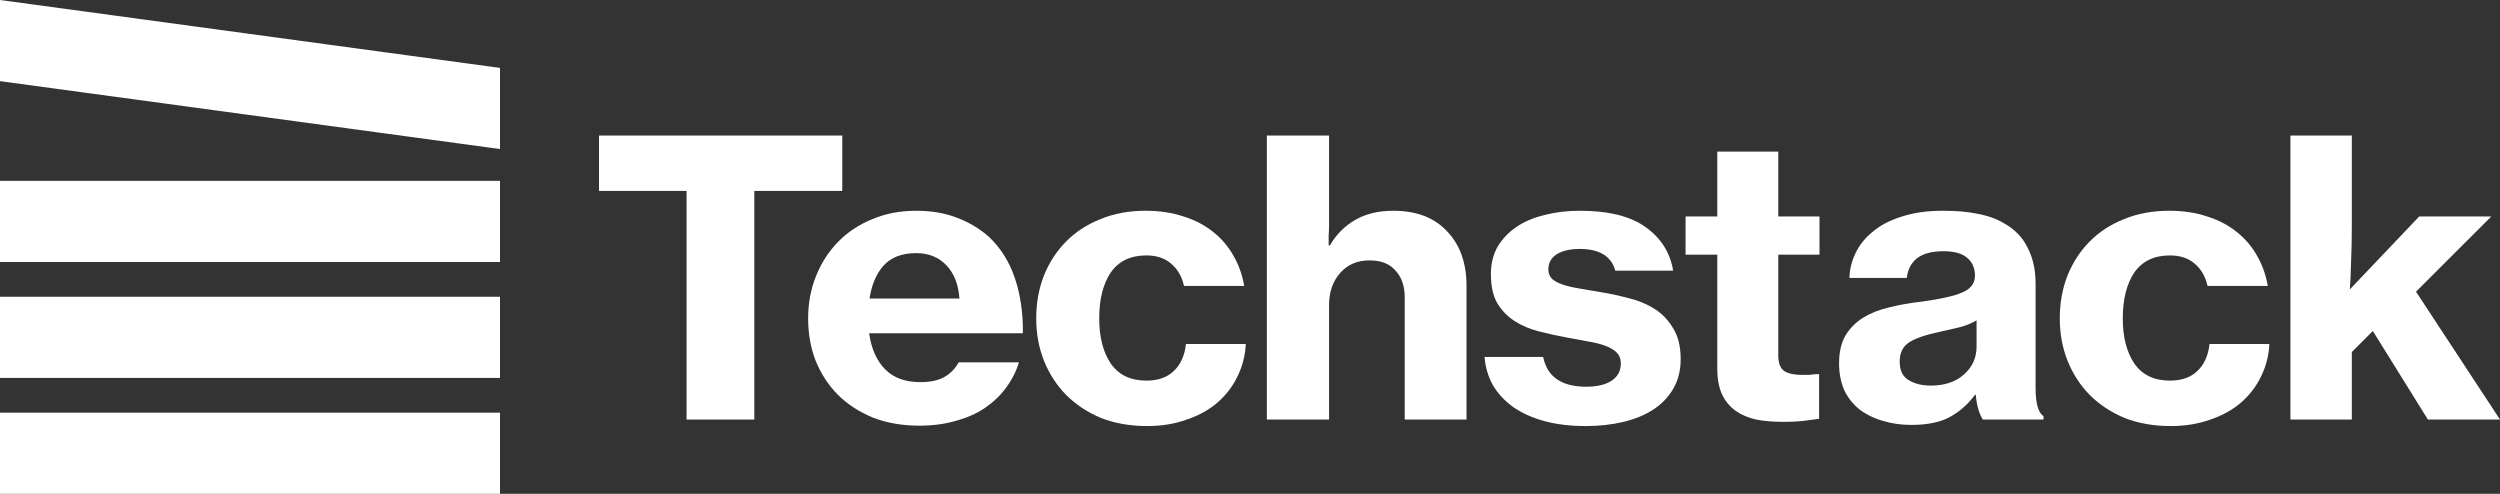
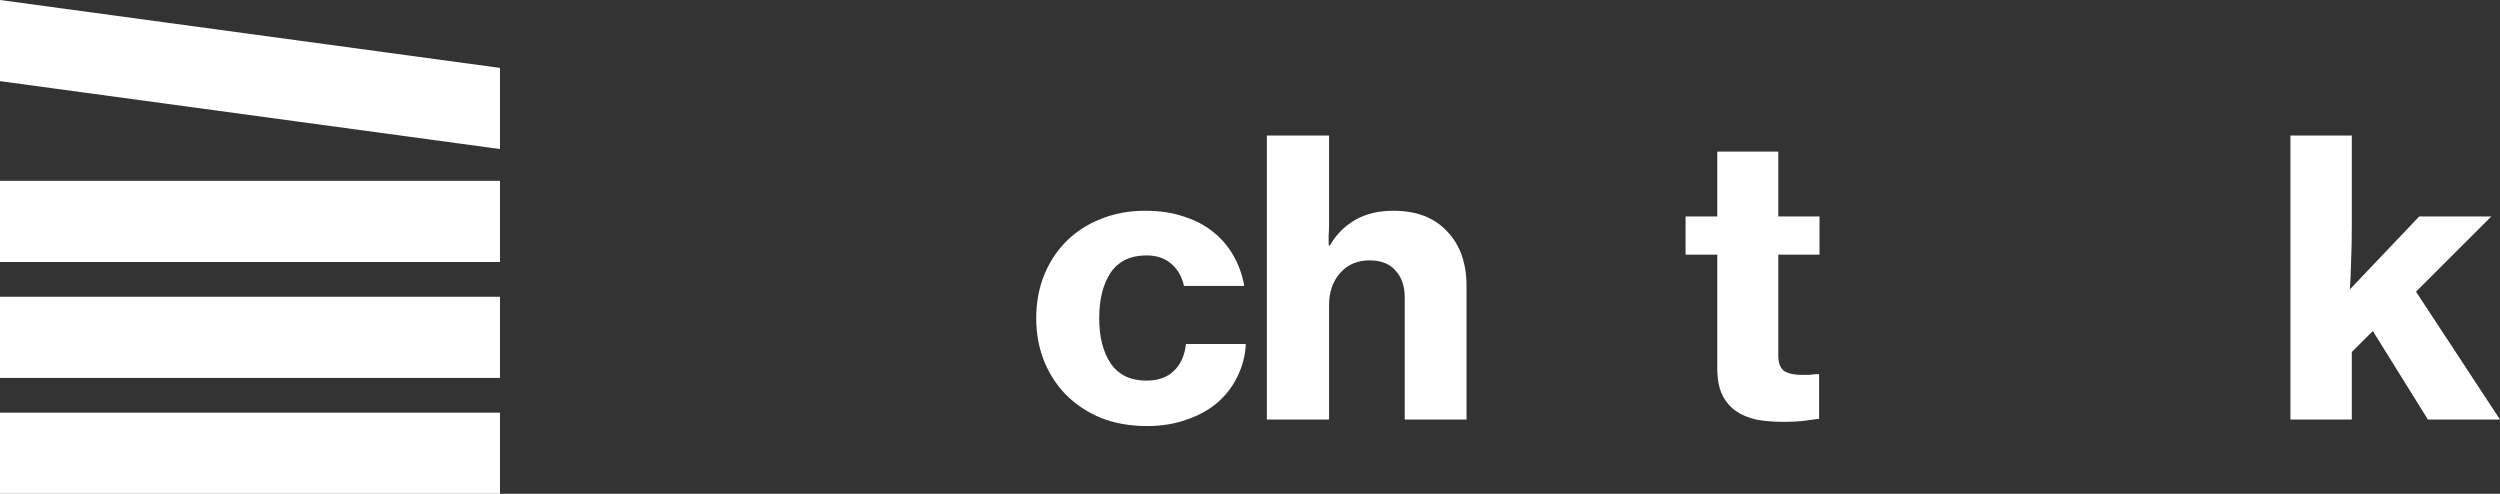
<svg xmlns="http://www.w3.org/2000/svg" width="162" height="32" viewBox="0 0 162 32" fill="none">
  <rect x="0" y="0" width="162" height="32" fill="#333333" stroke="none" />
-   <path d="M38.816 8.784L54.579 8.784V12.371L48.88 12.371L48.88 27.187H44.489L44.489 12.371H38.816V8.784Z" fill="white" />
-   <path d="M59.581 27.583C58.469 27.583 57.467 27.41 56.577 27.064C55.687 26.701 54.926 26.206 54.292 25.58C53.676 24.953 53.197 24.219 52.855 23.378C52.53 22.537 52.367 21.622 52.367 20.633C52.367 19.643 52.538 18.728 52.88 17.887C53.223 17.029 53.702 16.287 54.318 15.661C54.934 15.034 55.67 14.548 56.526 14.201C57.382 13.838 58.332 13.657 59.376 13.657C60.351 13.657 61.224 13.806 61.994 14.102C62.782 14.399 63.475 14.812 64.074 15.339C64.844 16.065 65.409 16.963 65.768 18.035C66.127 19.107 66.299 20.294 66.282 21.597H56.321C56.458 22.587 56.8 23.362 57.348 23.922C57.895 24.483 58.657 24.763 59.632 24.763C60.266 24.763 60.779 24.656 61.173 24.442C61.584 24.211 61.9 23.889 62.123 23.477H66.025C65.854 24.054 65.58 24.598 65.203 25.11C64.844 25.604 64.39 26.041 63.843 26.421C63.312 26.783 62.687 27.064 61.969 27.262C61.25 27.476 60.454 27.583 59.581 27.583ZM59.376 16.403C58.452 16.403 57.75 16.667 57.27 17.194C56.791 17.722 56.483 18.439 56.346 19.346H62.174C62.105 18.423 61.823 17.706 61.327 17.194C60.831 16.667 60.18 16.403 59.376 16.403Z" fill="white" />
  <path d="M74.335 27.608C73.24 27.608 72.247 27.435 71.357 27.088C70.484 26.726 69.731 26.231 69.098 25.604C68.482 24.978 68.003 24.244 67.66 23.403C67.318 22.545 67.147 21.622 67.147 20.633C67.147 19.643 67.309 18.728 67.635 17.887C67.977 17.029 68.456 16.287 69.072 15.661C69.688 15.034 70.433 14.548 71.306 14.201C72.179 13.838 73.154 13.657 74.232 13.657C75.139 13.657 75.961 13.781 76.697 14.028C77.433 14.259 78.066 14.589 78.597 15.018C79.144 15.446 79.589 15.966 79.932 16.576C80.274 17.17 80.505 17.821 80.625 18.53L76.723 18.53C76.586 17.92 76.312 17.442 75.901 17.095C75.49 16.733 74.951 16.551 74.284 16.551C73.257 16.551 72.487 16.922 71.973 17.664C71.477 18.406 71.229 19.396 71.229 20.633C71.229 21.836 71.477 22.809 71.973 23.551C72.487 24.293 73.257 24.664 74.284 24.664C75.037 24.664 75.627 24.458 76.055 24.046C76.5 23.634 76.765 23.048 76.851 22.29L80.728 22.29C80.693 23.032 80.514 23.733 80.188 24.392C79.88 25.035 79.453 25.596 78.905 26.074C78.357 26.552 77.69 26.924 76.902 27.187C76.132 27.468 75.276 27.608 74.335 27.608Z" fill="white" />
  <path d="M86.123 13.855C86.123 13.888 86.123 13.97 86.123 14.102C86.123 14.234 86.123 14.399 86.123 14.597C86.123 14.795 86.114 15.009 86.097 15.24C86.097 15.471 86.097 15.694 86.097 15.908H86.174C86.585 15.199 87.132 14.647 87.817 14.251C88.502 13.855 89.323 13.657 90.281 13.657C91.788 13.657 92.951 14.102 93.773 14.993C94.612 15.867 95.031 17.046 95.031 18.53V27.187H91.026V19.272C91.026 18.547 90.829 17.969 90.436 17.541C90.059 17.095 89.494 16.873 88.741 16.873C87.954 16.873 87.321 17.145 86.841 17.689C86.362 18.233 86.123 18.926 86.123 19.767V27.187H82.092V8.784L86.123 8.784V13.855Z" fill="white" />
-   <path d="M102.746 27.608C101.753 27.608 100.863 27.501 100.076 27.286C99.289 27.072 98.613 26.767 98.048 26.371C97.5 25.975 97.064 25.505 96.739 24.961C96.43 24.401 96.251 23.79 96.199 23.131L99.999 23.131C100.119 23.757 100.41 24.236 100.872 24.565C101.351 24.895 101.984 25.06 102.772 25.06C103.49 25.06 104.047 24.928 104.44 24.664C104.834 24.401 105.031 24.029 105.031 23.551C105.031 23.254 104.937 23.015 104.748 22.834C104.56 22.652 104.303 22.504 103.978 22.389C103.653 22.273 103.276 22.183 102.849 22.117C102.438 22.034 101.993 21.952 101.514 21.869C100.897 21.754 100.298 21.622 99.717 21.474C99.135 21.325 98.613 21.102 98.15 20.806C97.688 20.509 97.312 20.121 97.021 19.643C96.747 19.165 96.61 18.538 96.61 17.763C96.61 17.087 96.756 16.494 97.047 15.982C97.355 15.471 97.766 15.042 98.279 14.696C98.792 14.35 99.4 14.094 100.102 13.929C100.803 13.748 101.556 13.657 102.361 13.657C104.261 13.657 105.698 14.02 106.674 14.745C107.649 15.455 108.231 16.386 108.42 17.541H104.671C104.415 16.601 103.644 16.131 102.361 16.131C101.745 16.131 101.248 16.246 100.872 16.477C100.512 16.708 100.333 17.038 100.333 17.466C100.333 17.714 100.418 17.92 100.589 18.085C100.761 18.233 101 18.357 101.308 18.456C101.616 18.555 101.976 18.637 102.387 18.703C102.797 18.769 103.234 18.843 103.696 18.926C104.312 19.025 104.928 19.157 105.544 19.322C106.16 19.47 106.717 19.701 107.213 20.014C107.709 20.327 108.111 20.748 108.42 21.276C108.745 21.787 108.907 22.455 108.907 23.279C108.907 23.988 108.753 24.615 108.445 25.159C108.137 25.703 107.709 26.157 107.162 26.52C106.614 26.882 105.964 27.154 105.21 27.336C104.457 27.517 103.636 27.608 102.746 27.608Z" fill="white" />
  <path d="M109.226 14.028H111.28V9.823H115.233V14.028L117.903 14.028V16.502H115.233V23.032C115.233 23.526 115.362 23.865 115.618 24.046C115.892 24.211 116.269 24.293 116.748 24.293C116.885 24.293 117.039 24.293 117.21 24.293C117.381 24.277 117.535 24.26 117.672 24.244H117.878V27.138C117.655 27.171 117.347 27.212 116.953 27.262C116.56 27.311 116.089 27.336 115.541 27.336C114.908 27.336 114.326 27.286 113.796 27.187C113.282 27.072 112.837 26.882 112.461 26.618C112.084 26.338 111.793 25.984 111.588 25.555C111.383 25.11 111.28 24.549 111.28 23.873V16.502H109.226V14.028Z" fill="white" />
-   <path d="M128.492 27.187C128.389 27.039 128.295 26.833 128.209 26.569C128.124 26.289 128.064 25.959 128.029 25.58H127.978C127.533 26.19 126.994 26.668 126.361 27.014C125.745 27.36 124.906 27.534 123.845 27.534C123.177 27.534 122.553 27.443 121.971 27.262C121.406 27.097 120.91 26.849 120.482 26.52C120.071 26.19 119.746 25.777 119.506 25.283C119.284 24.771 119.172 24.194 119.172 23.551C119.172 22.826 119.309 22.224 119.583 21.746C119.874 21.267 120.259 20.88 120.739 20.583C121.218 20.286 121.783 20.064 122.433 19.915C123.083 19.75 123.785 19.627 124.538 19.544C125.753 19.379 126.626 19.181 127.157 18.951C127.704 18.72 127.978 18.357 127.978 17.862C127.978 17.384 127.816 17.005 127.49 16.724C127.165 16.427 126.652 16.279 125.95 16.279C125.18 16.279 124.598 16.436 124.204 16.749C123.828 17.062 123.614 17.483 123.562 18.011L119.84 18.011C119.857 17.45 119.994 16.906 120.251 16.378C120.507 15.85 120.884 15.389 121.38 14.993C121.877 14.581 122.501 14.259 123.254 14.028C124.007 13.781 124.889 13.657 125.899 13.657C126.772 13.657 127.525 13.723 128.158 13.855C128.791 13.97 129.347 14.168 129.827 14.449C130.545 14.845 131.067 15.38 131.393 16.056C131.735 16.716 131.906 17.491 131.906 18.382V25.134C131.906 26.14 132.077 26.75 132.419 26.965V27.187H128.492ZM125.103 24.986C126.01 24.986 126.729 24.747 127.259 24.269C127.807 23.79 128.081 23.189 128.081 22.463V20.756C127.79 20.938 127.43 21.086 127.003 21.201C126.592 21.3 126.164 21.399 125.719 21.498C124.829 21.68 124.17 21.902 123.742 22.166C123.314 22.43 123.1 22.85 123.1 23.428C123.1 24.005 123.297 24.409 123.691 24.64C124.084 24.87 124.555 24.986 125.103 24.986Z" fill="white" />
-   <path d="M140.662 27.608C139.567 27.608 138.574 27.435 137.684 27.088C136.811 26.726 136.058 26.231 135.425 25.604C134.809 24.978 134.33 24.244 133.988 23.403C133.645 22.545 133.474 21.622 133.474 20.633C133.474 19.643 133.637 18.728 133.962 17.887C134.304 17.029 134.783 16.287 135.399 15.661C136.016 15.034 136.76 14.548 137.633 14.201C138.506 13.838 139.481 13.657 140.56 13.657C141.467 13.657 142.288 13.781 143.024 14.028C143.76 14.259 144.393 14.589 144.924 15.018C145.472 15.446 145.917 15.966 146.259 16.576C146.601 17.17 146.832 17.821 146.952 18.53L143.05 18.53C142.913 17.92 142.639 17.442 142.228 17.095C141.818 16.733 141.278 16.551 140.611 16.551C139.584 16.551 138.814 16.922 138.3 17.664C137.804 18.406 137.556 19.396 137.556 20.633C137.556 21.836 137.804 22.809 138.3 23.551C138.814 24.293 139.584 24.664 140.611 24.664C141.364 24.664 141.955 24.458 142.382 24.046C142.827 23.634 143.093 23.048 143.178 22.29L147.055 22.29C147.021 23.032 146.841 23.733 146.516 24.392C146.208 25.035 145.78 25.596 145.232 26.074C144.684 26.552 144.017 26.924 143.23 27.187C142.459 27.468 141.604 27.608 140.662 27.608Z" fill="white" />
  <path d="M153.759 21.449L152.398 22.809V27.187H148.419V8.784L152.398 8.784V14.523C152.398 15.496 152.381 16.337 152.347 17.046C152.33 17.755 152.304 18.324 152.27 18.753L156.763 14.028L161.435 14.028L156.557 18.901L162 27.187H157.328L153.759 21.449Z" fill="white" />
  <path d="M0 11.718L32.4 11.718V16.977L0 16.977L0 11.718Z" fill="white" />
  <path d="M0 0L32.4 4.4V9.658L0 5.258L0 0Z" fill="white" />
  <path d="M0 19.23L32.4 19.23L32.4 24.488L0 24.488L0 19.23Z" fill="white" />
  <path d="M0 26.742L32.4 26.742V32L0 32L0 26.742Z" fill="white" />
</svg>